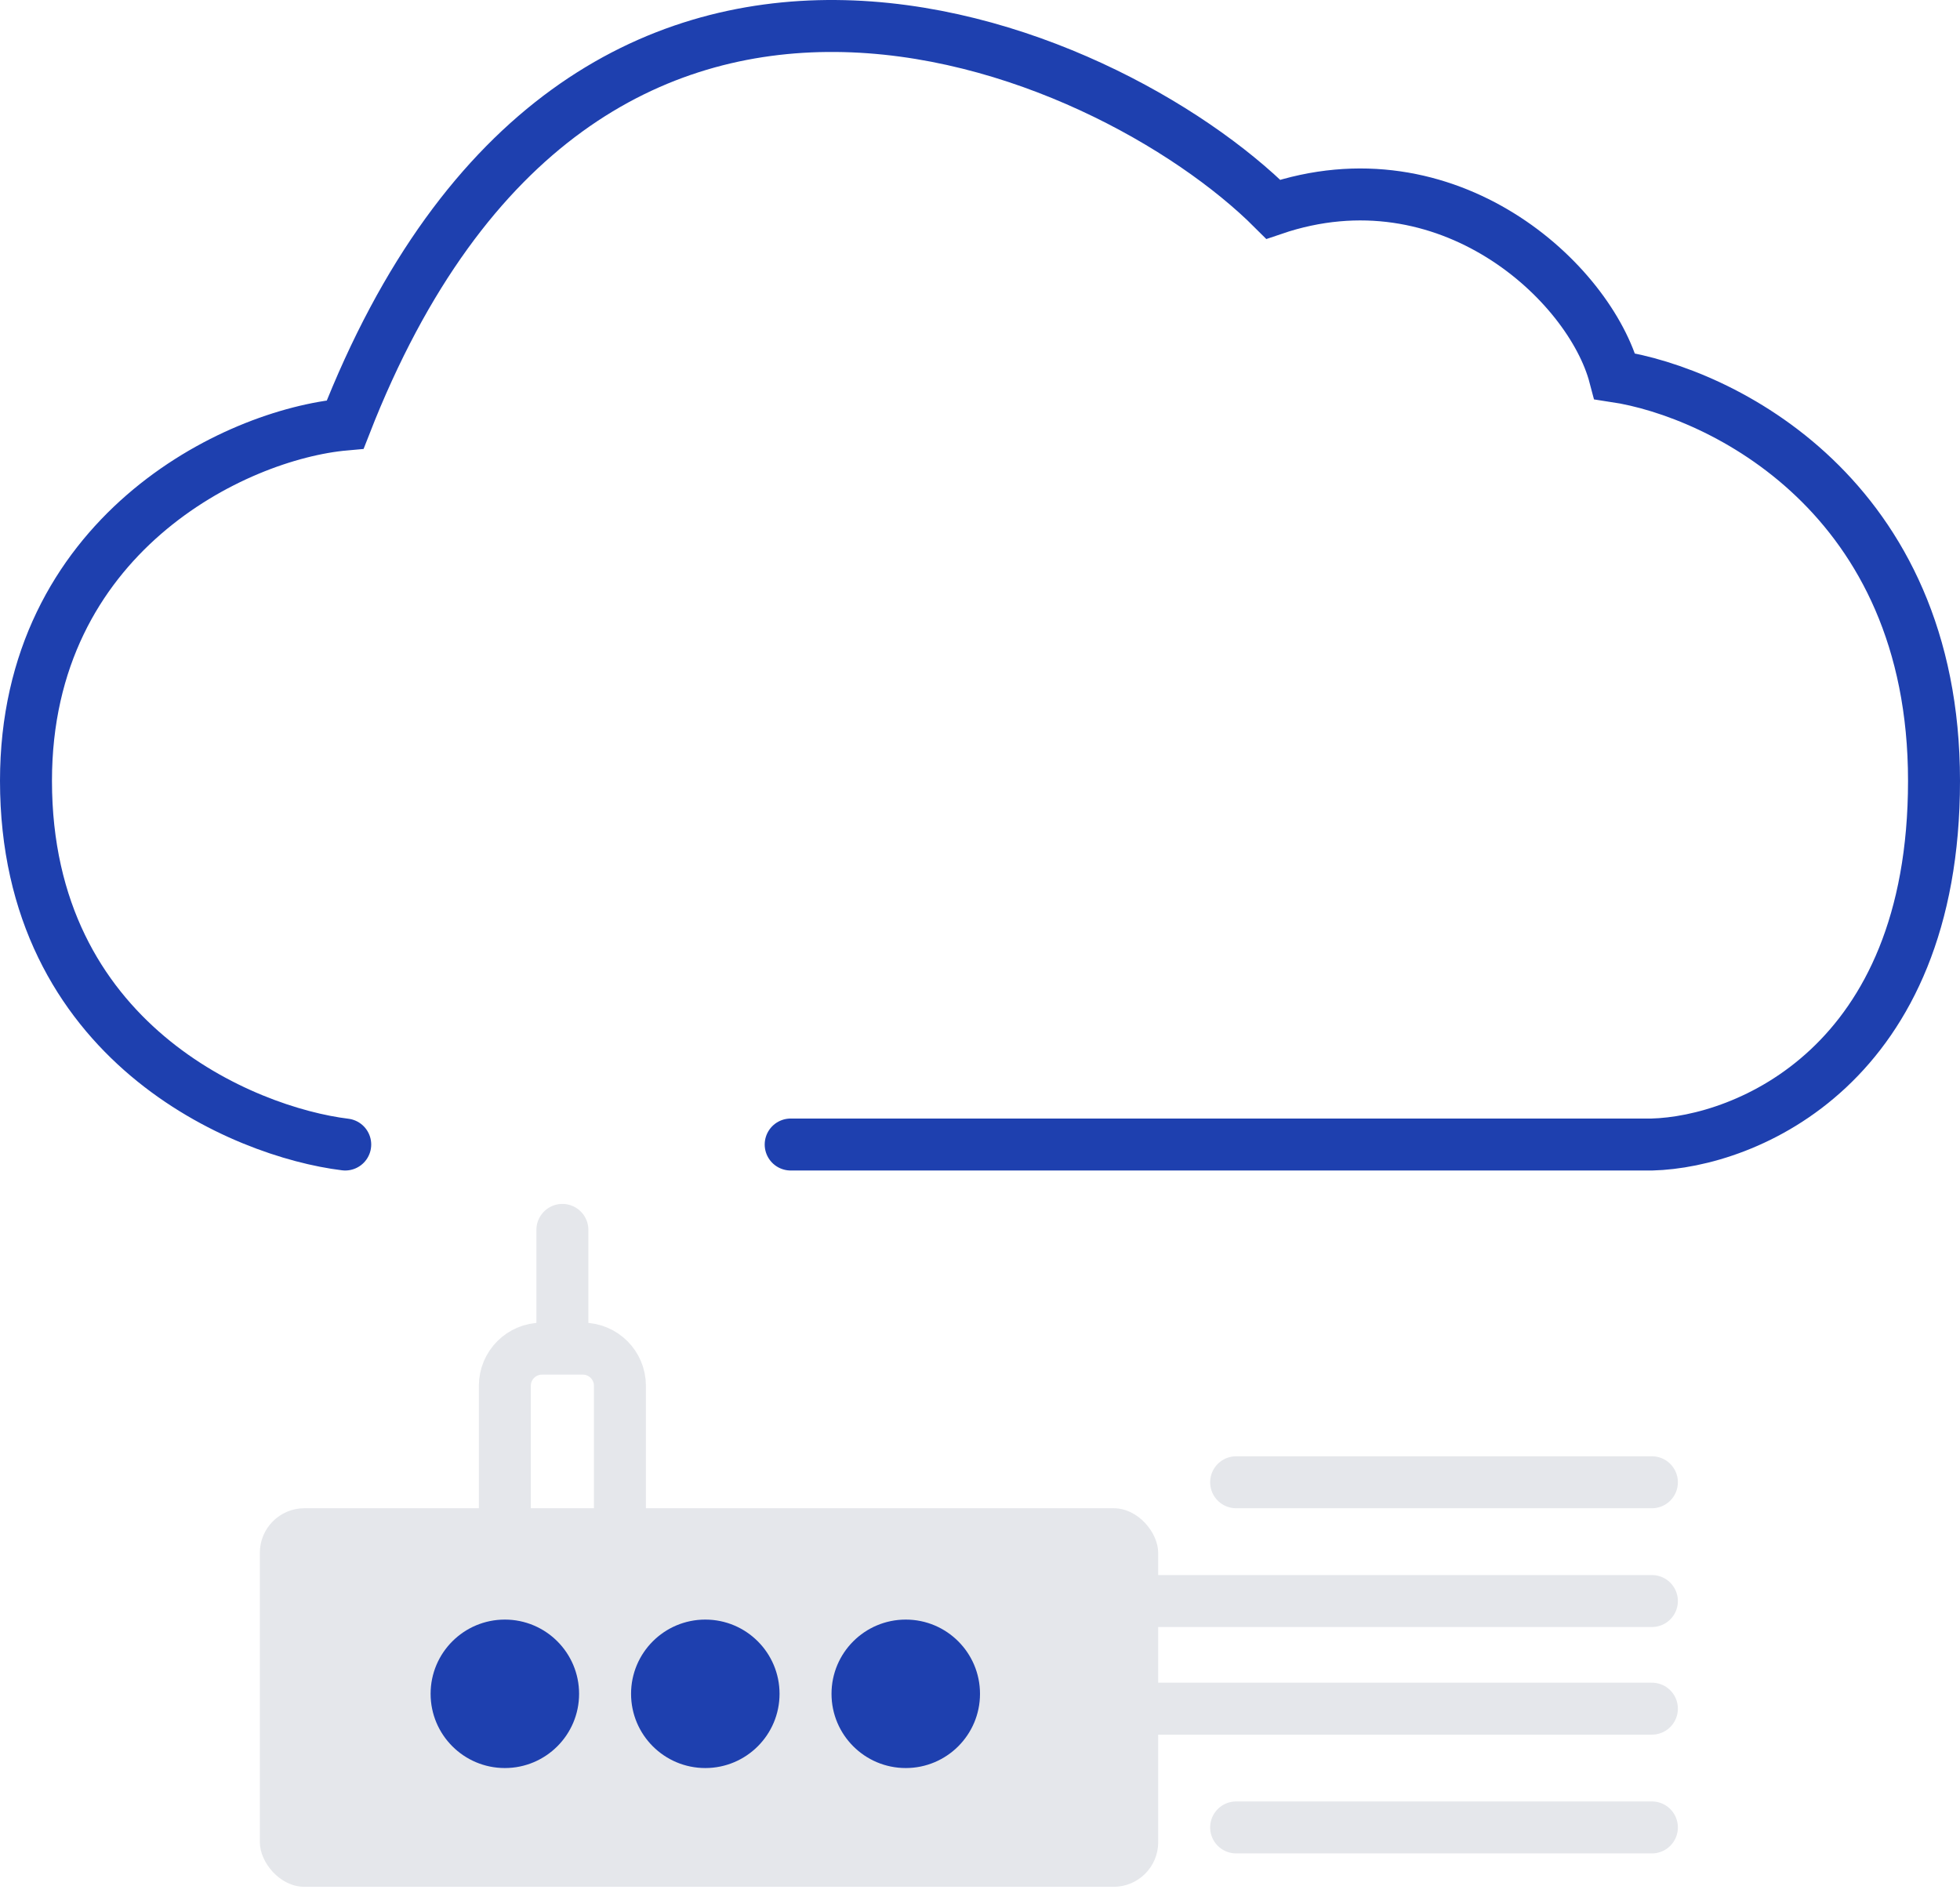
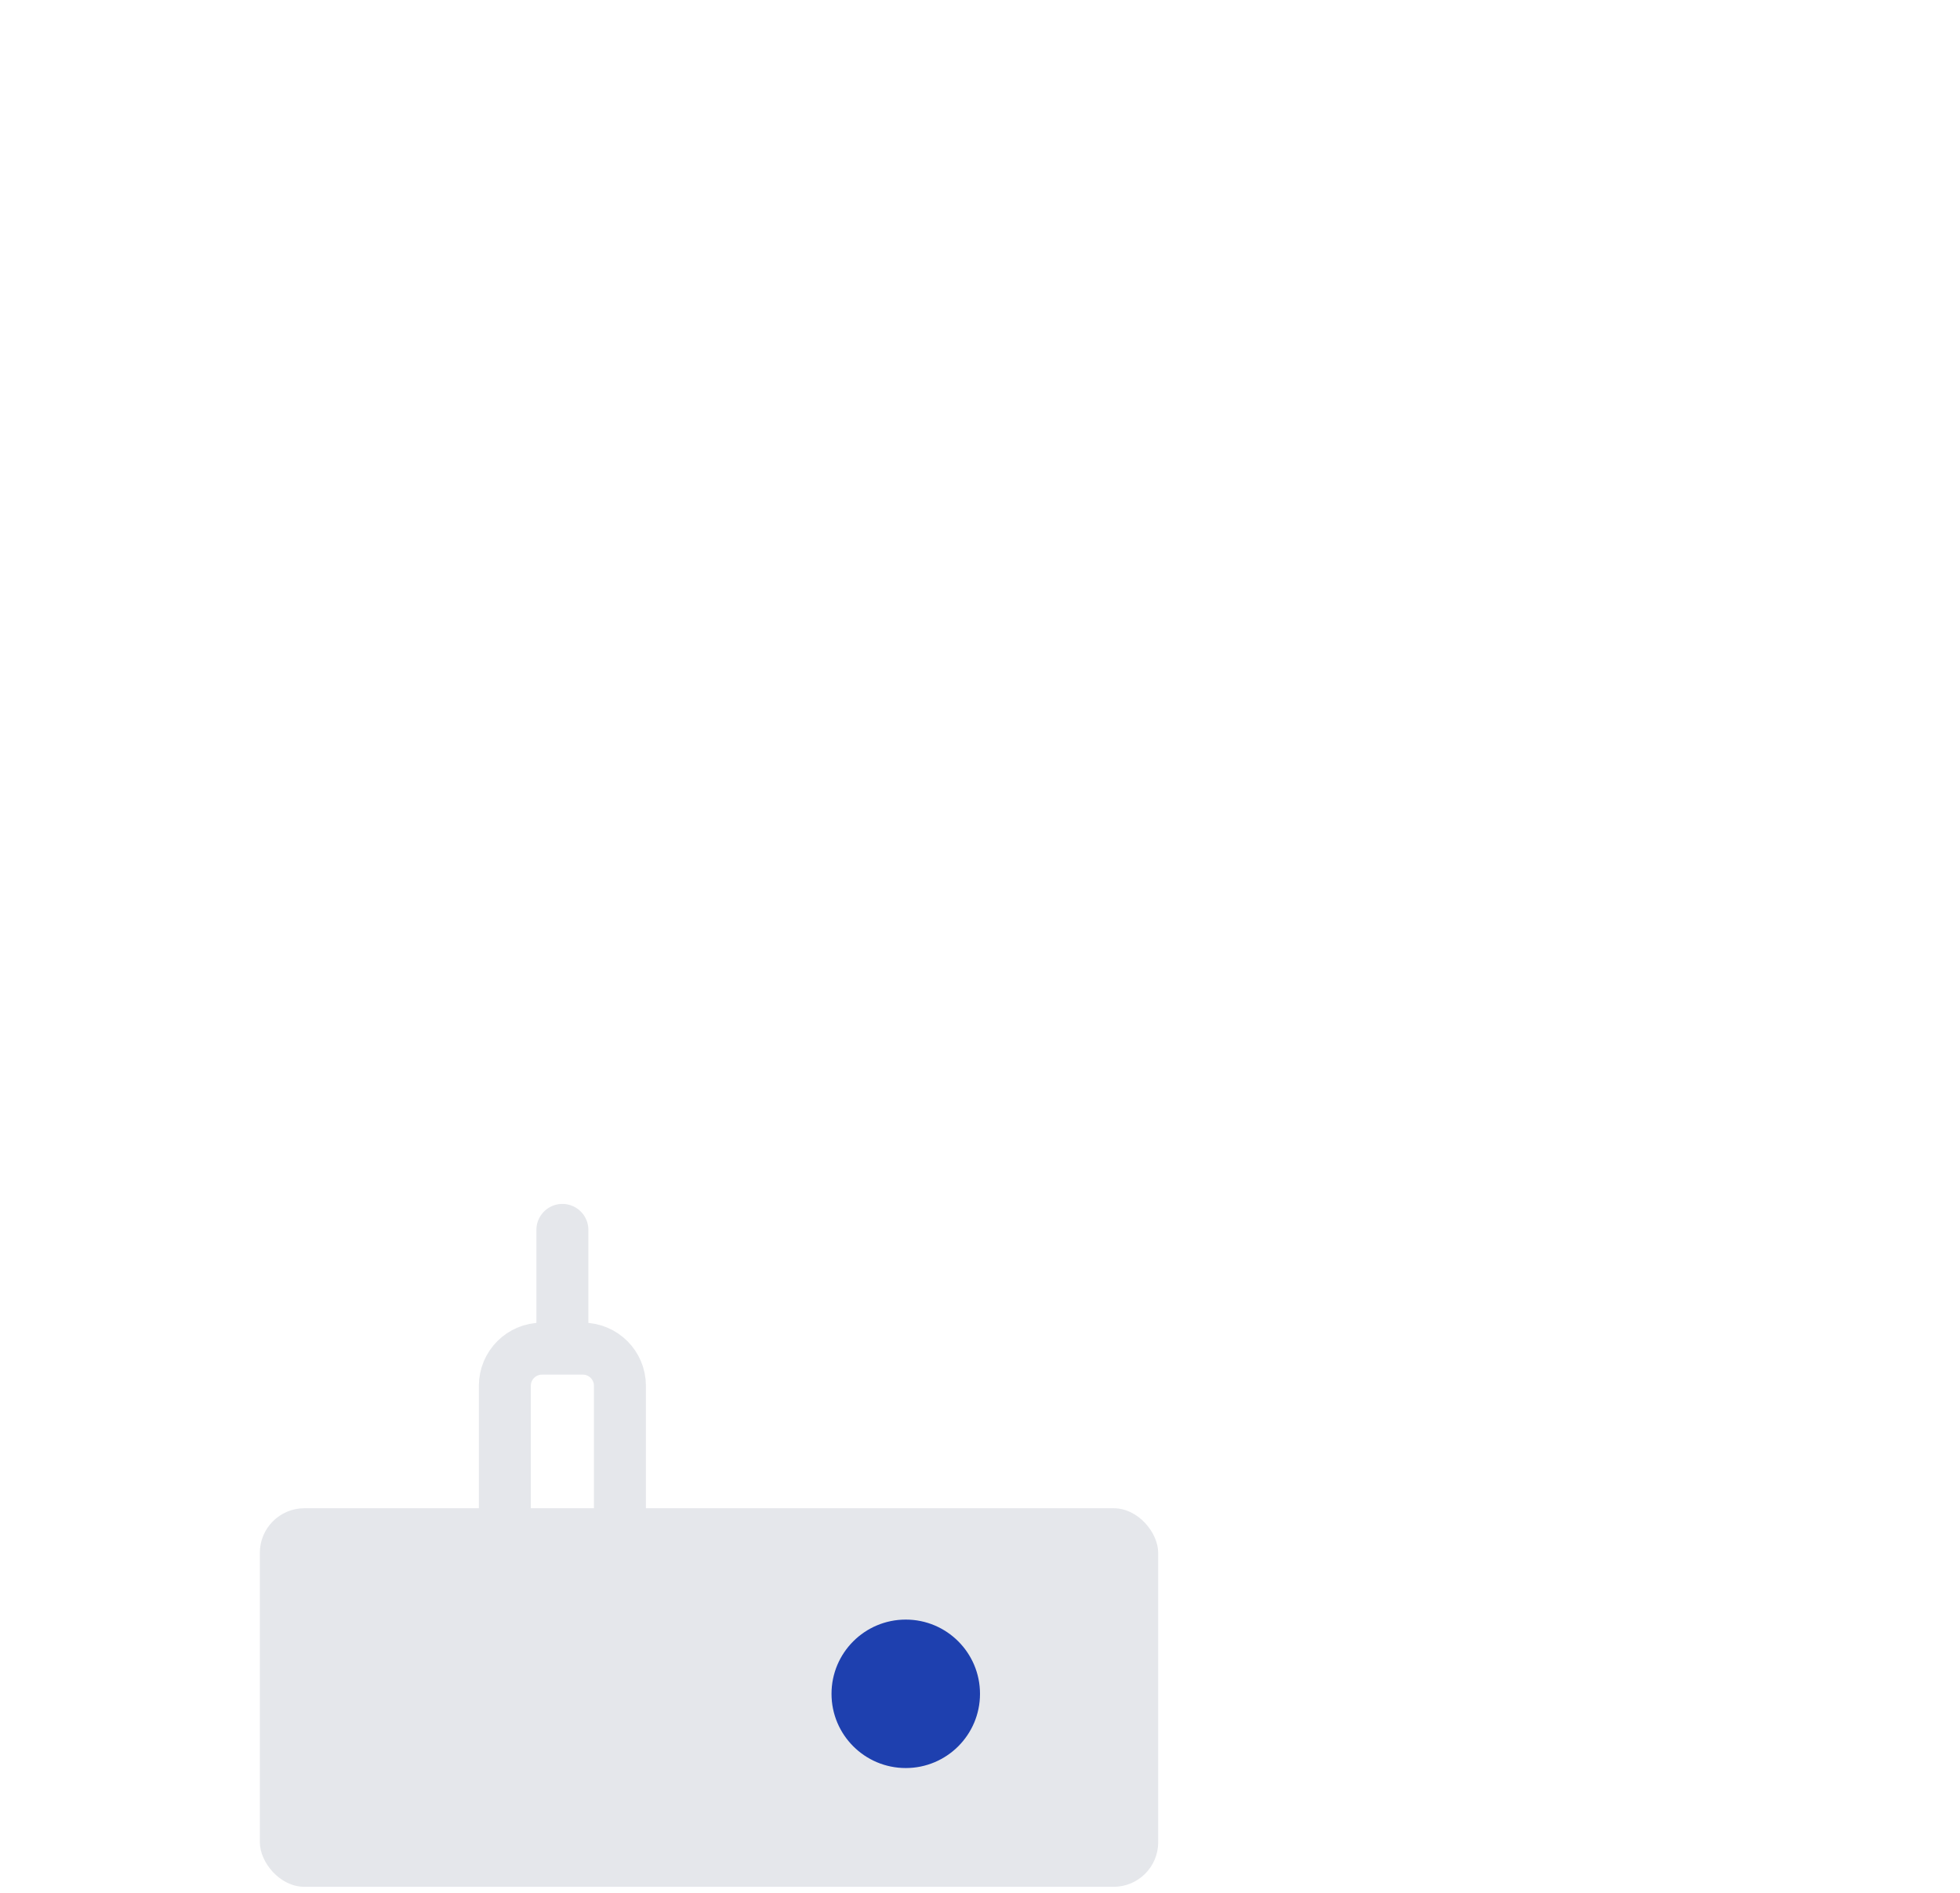
<svg xmlns="http://www.w3.org/2000/svg" width="264" height="255" viewBox="0 0 264 255" fill="none">
  <rect x="35" y="203.19" width="121" height="51" rx="6" fill="#E5E7EB" />
-   <circle cx="68" cy="228.19" r="10" fill="#1E40AF" />
-   <circle cx="95" cy="228.19" r="10" fill="#1E40AF" />
  <circle cx="122" cy="228.19" r="10" fill="#1E40AF" />
-   <path d="M46.5 154.189C32.833 152.523 3.5 140.426 3.5 105.19C3.5 72.189 31.5 58.523 46.5 57.19C78.5 -24.811 149 5.69 171.5 28.189C195 20.189 214.167 38.023 217.5 50.69C231.833 52.856 260.5 66.79 260.5 105.19C260.5 143.59 235.167 153.856 222.5 154.189H106.5" stroke="#1E40AF" stroke-width="7" stroke-linecap="round" />
  <path d="M68 204.69V186.69C68 183.928 70.239 181.69 73 181.69H75.75M83.5 204.69V186.69C83.5 183.928 81.261 181.69 78.5 181.69H75.75M75.75 181.69V165.69" stroke="#E5E7EB" stroke-width="7" stroke-linecap="round" />
-   <path d="M166.5 199.69H222.5M154.5 215.69H222.5" stroke="#E5E7EB" stroke-width="7" stroke-linecap="round" />
-   <path d="M166.5 246.19H222.5M154.5 230.19H222.5" stroke="#E5E7EB" stroke-width="7" stroke-linecap="round" />
</svg>